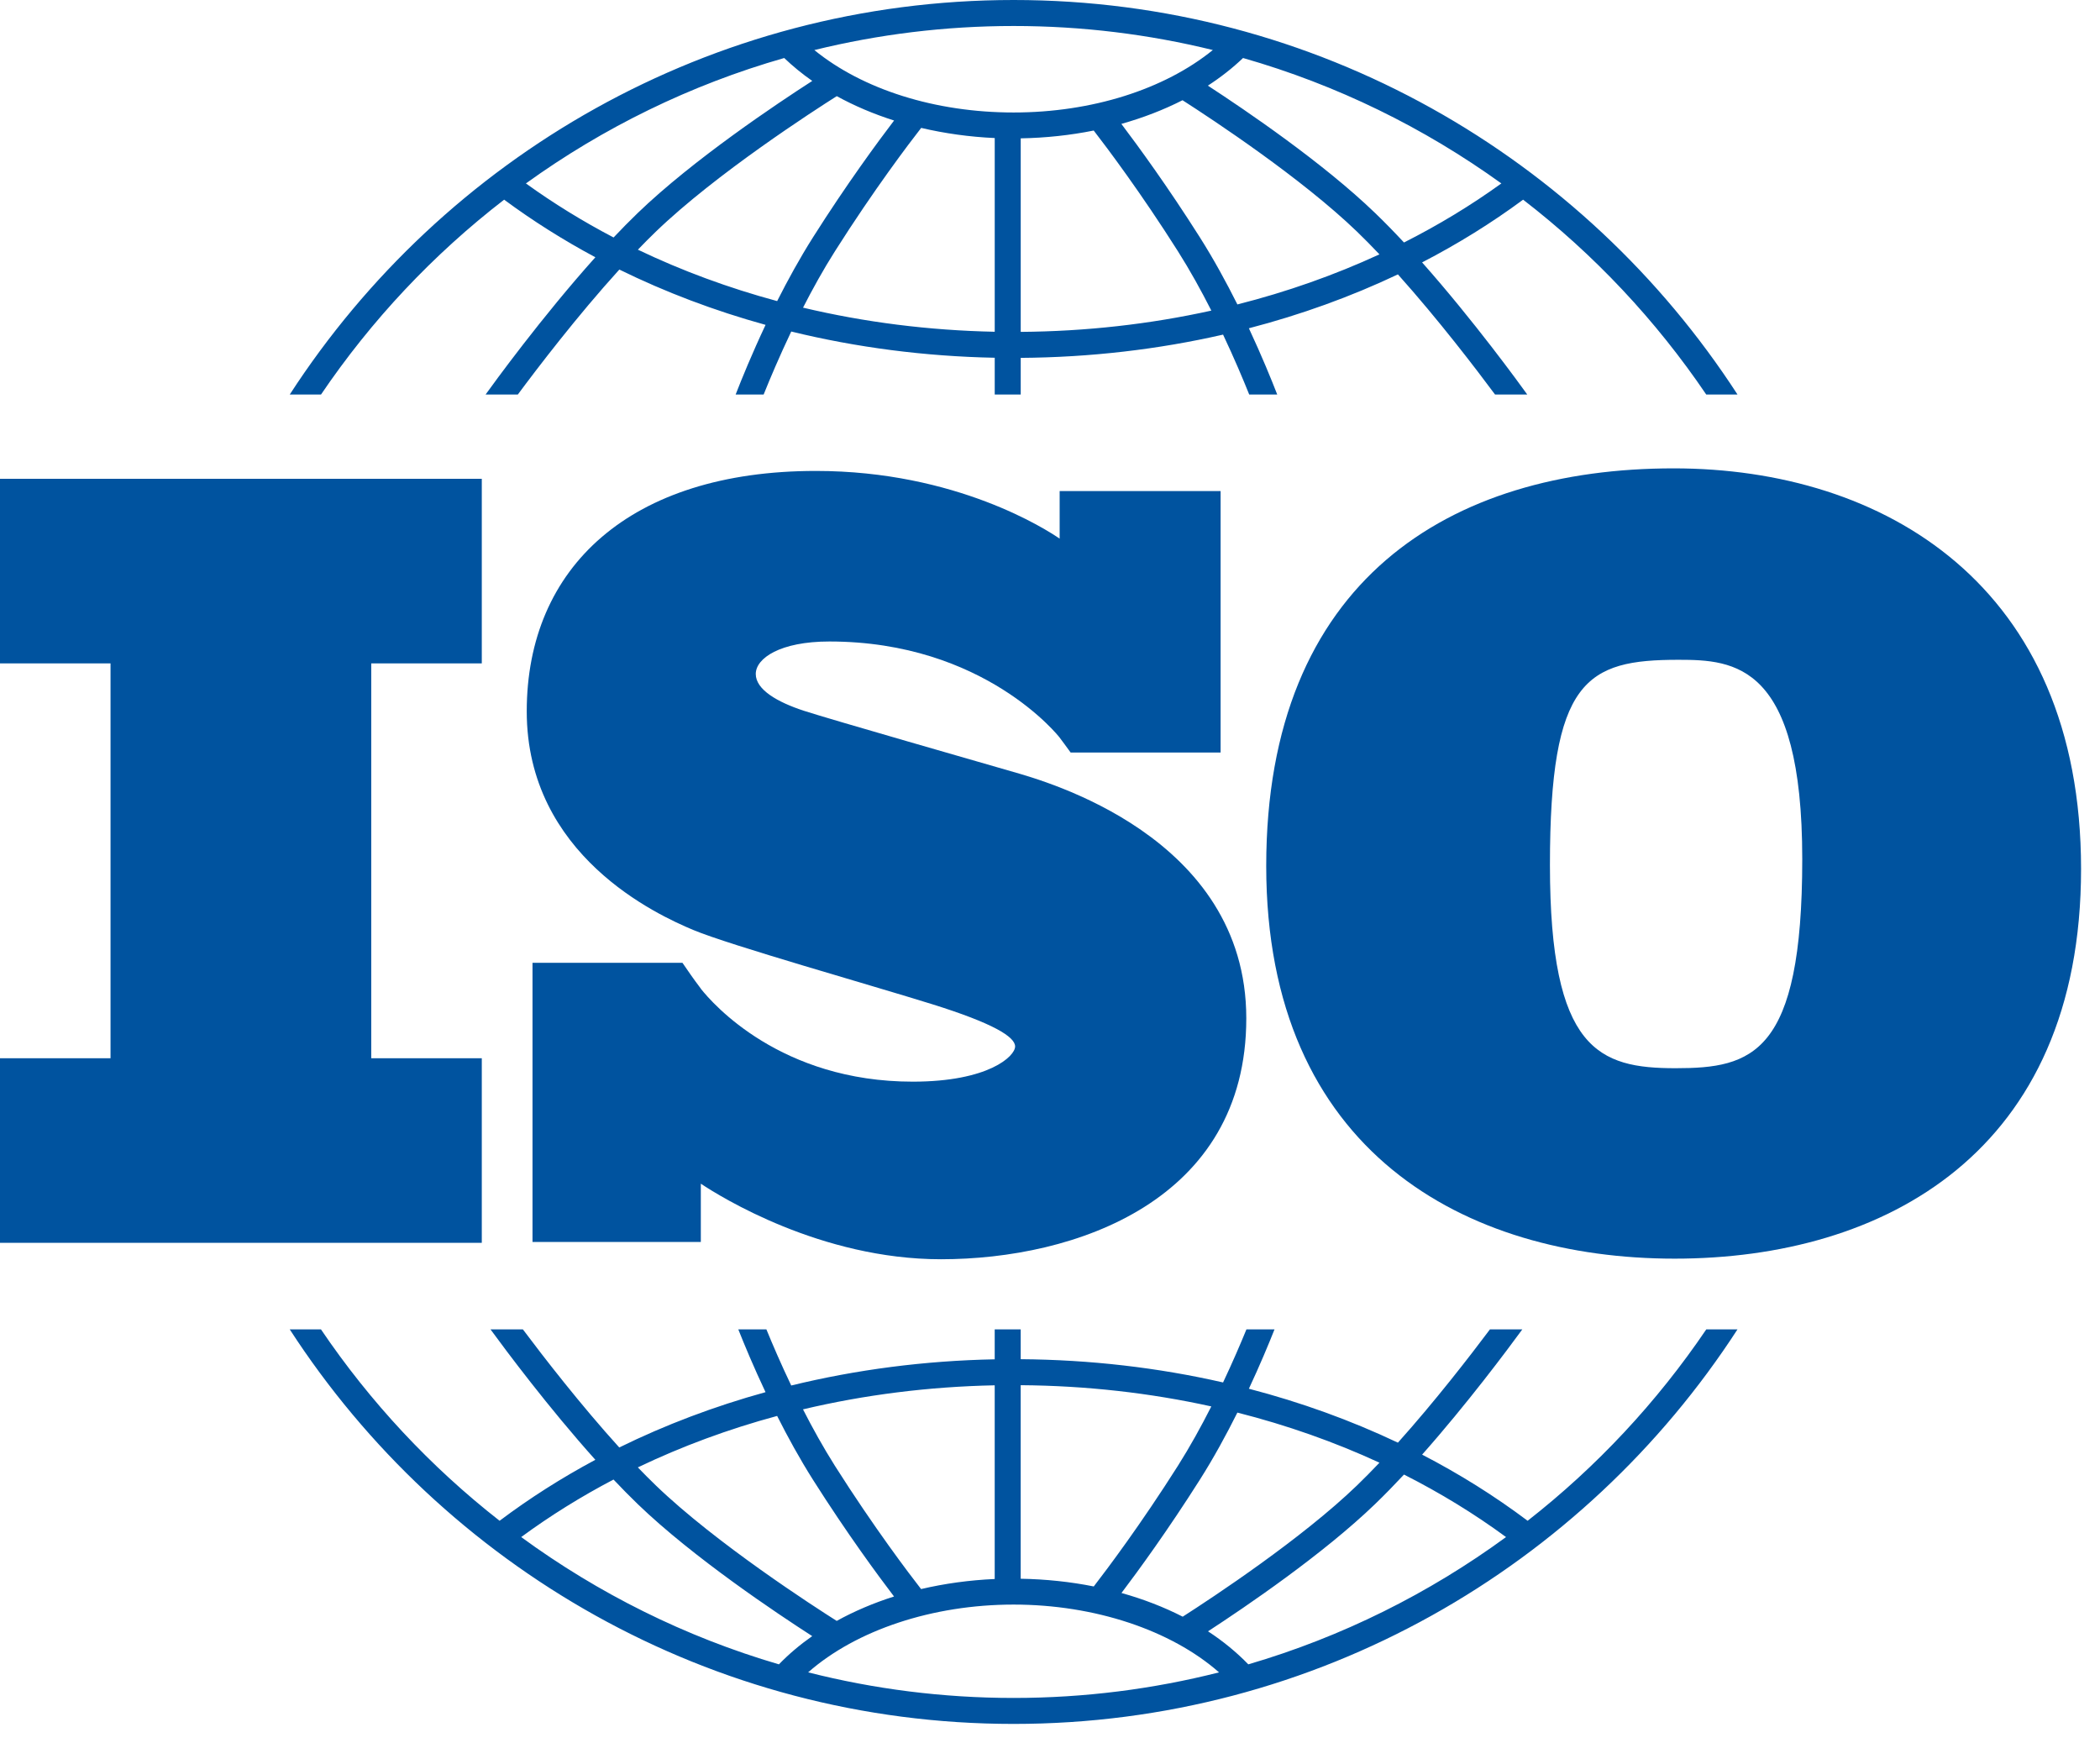
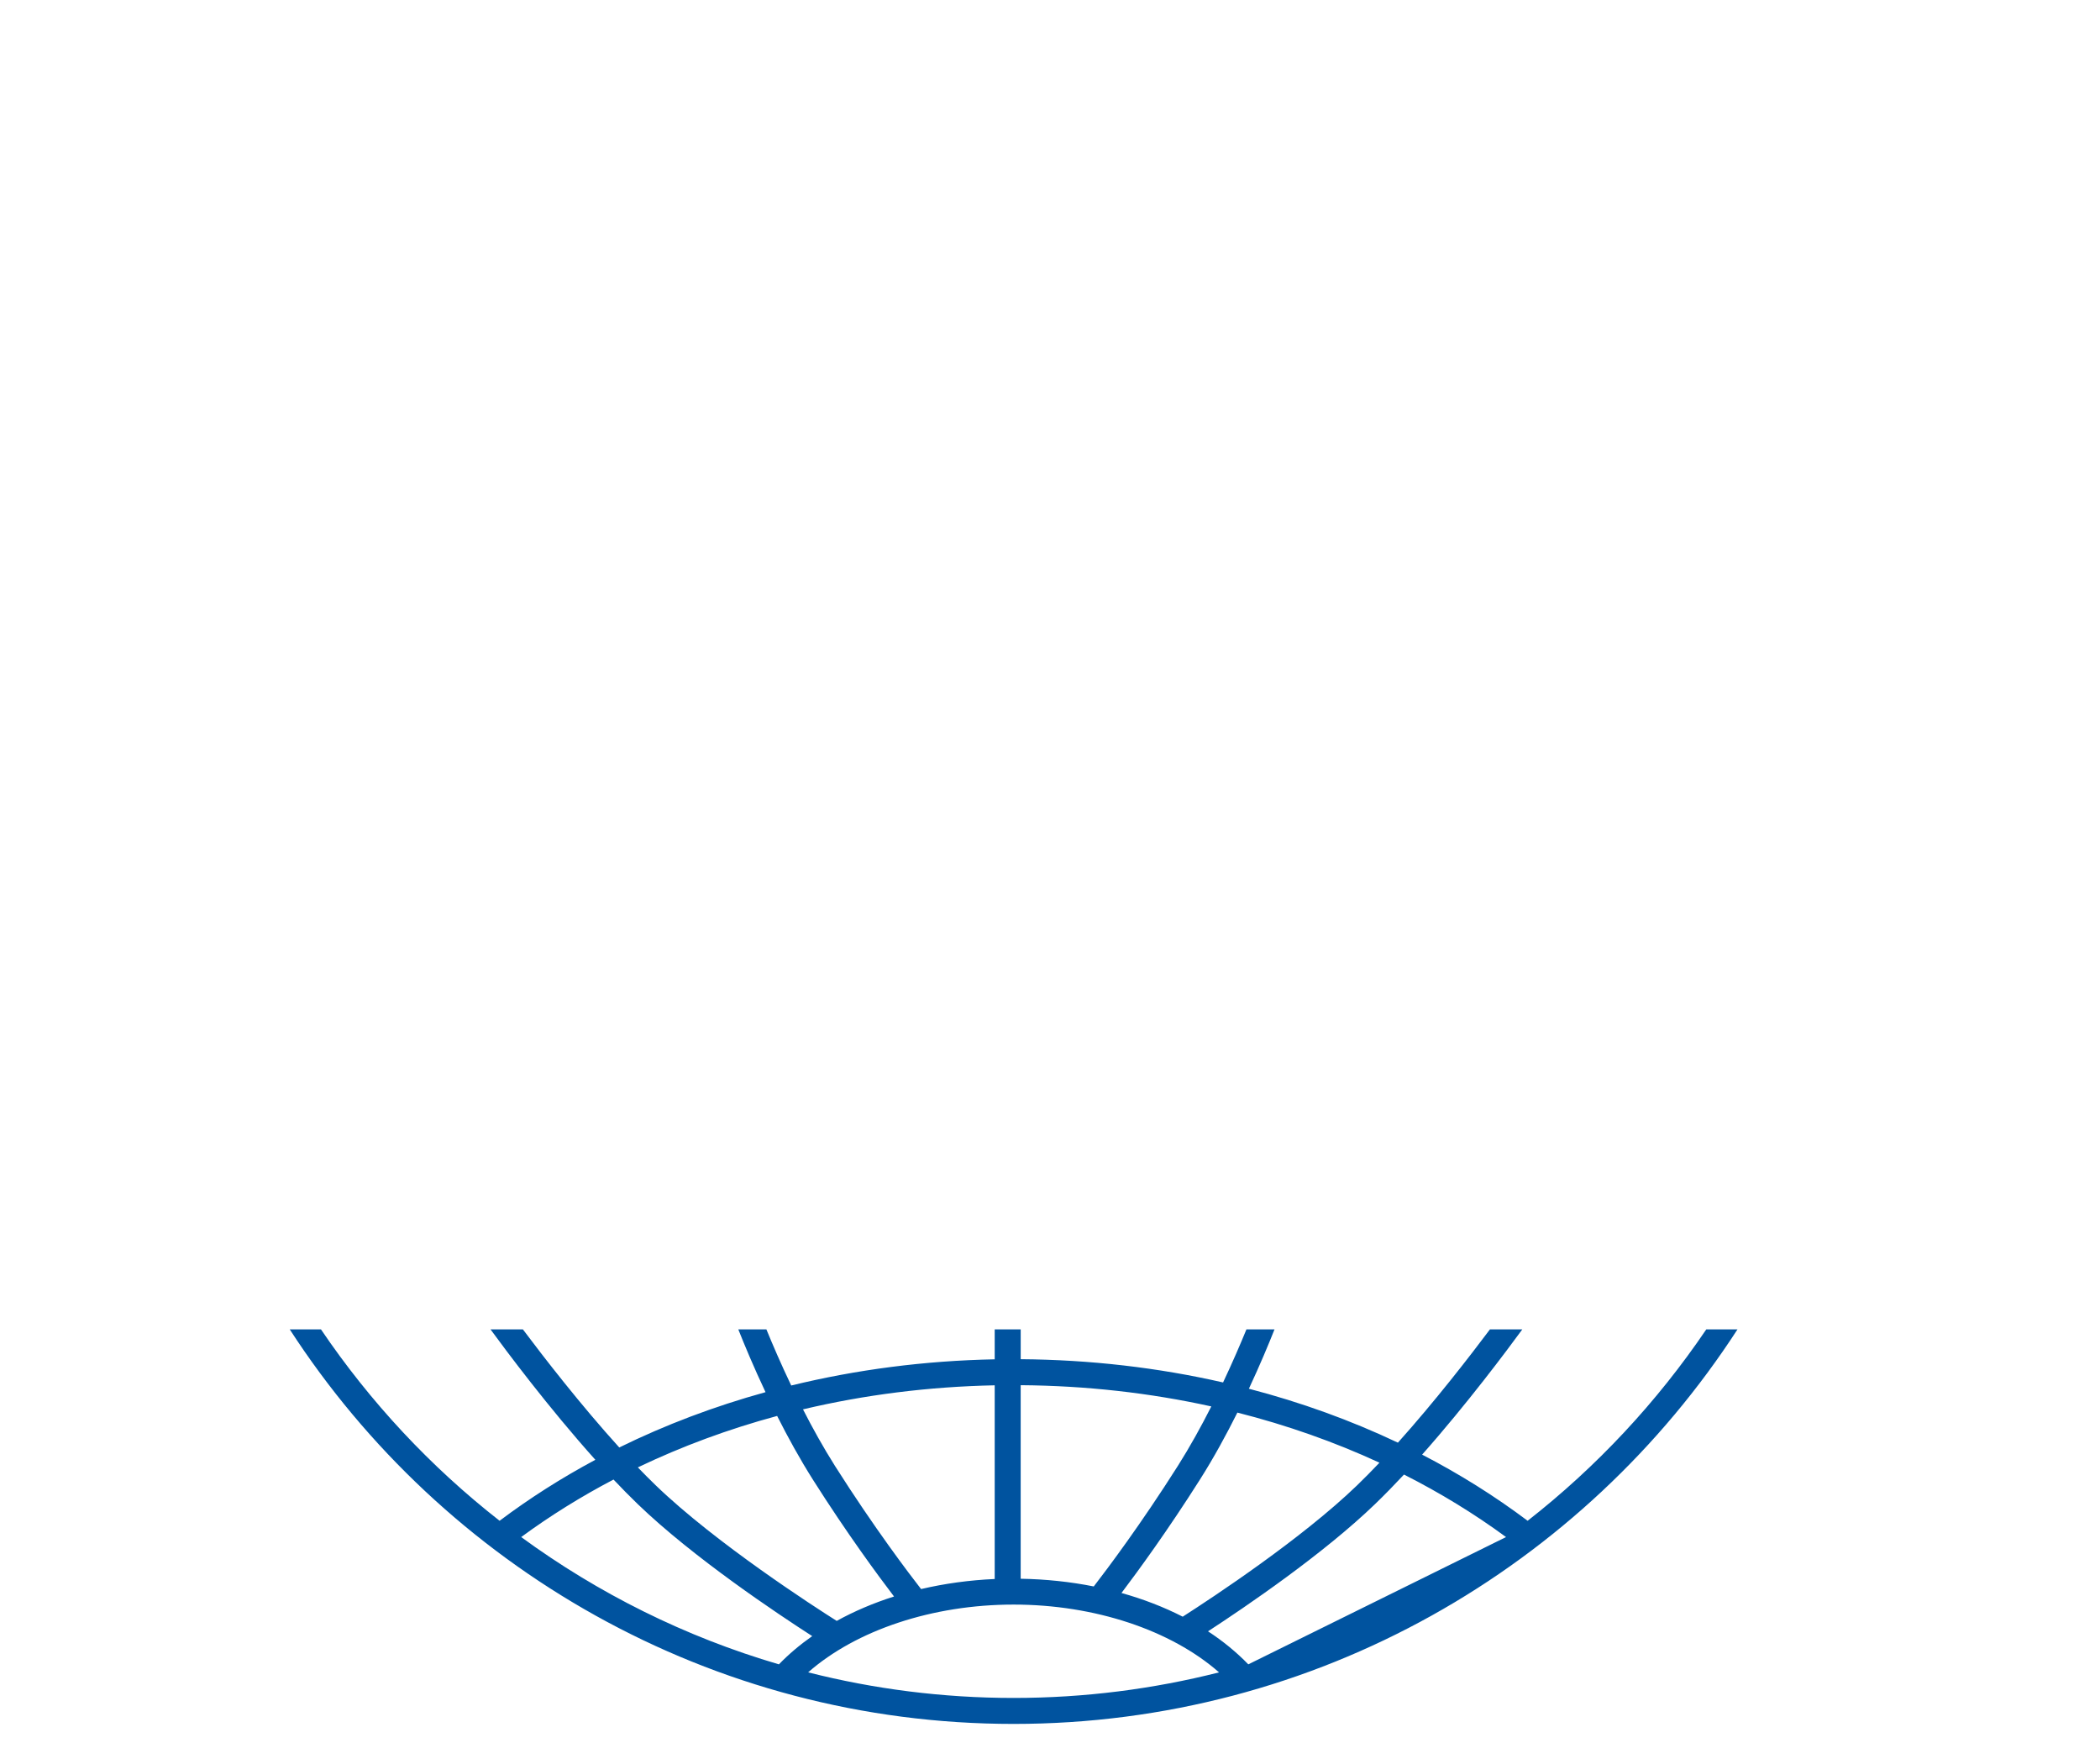
<svg xmlns="http://www.w3.org/2000/svg" width="106" height="88" viewBox="0 0 106 88" fill="none">
-   <path d="M24.319 33.485V24.168H0V33.485H5.579V53.416H0V62.733H24.319V53.416H18.739V33.485H24.319Z" fill="#00539F" />
-   <path d="M51.157 38.966C49.654 38.529 41.92 36.315 40.58 35.878C39.241 35.441 38.148 34.812 38.148 34.02C38.148 33.227 39.378 32.38 41.865 32.38C49.708 32.38 53.476 37.217 53.476 37.217C53.476 37.217 53.901 37.783 54.043 37.986H61.611V24.788H53.487V27.189C52.866 26.761 48.285 23.771 41.182 23.771C31.808 23.771 26.588 28.636 26.588 35.905C26.588 43.175 33.174 46.181 35.005 46.946C36.836 47.711 43.997 49.734 47.057 50.69C50.118 51.647 51.239 52.33 51.239 52.822C51.239 53.314 49.9 54.598 46.074 54.598C39.409 54.598 35.977 50.668 35.375 49.907V49.901C35.183 49.645 34.958 49.341 34.882 49.227C34.794 49.094 34.589 48.801 34.447 48.598H26.879V62.691H35.375V59.748C36.363 60.406 41.423 63.562 47.495 63.562C54.272 63.562 62.908 60.611 62.908 51.401C62.908 42.191 52.66 39.403 51.157 38.966Z" fill="#00539F" />
-   <path d="M84.479 23.641C73.181 23.641 63.914 29.29 63.914 43.711C63.914 58.131 73.974 63.532 84.529 63.532C95.084 63.532 105.044 58.18 105.044 43.859C105.044 29.538 95.084 23.641 84.479 23.641ZM84.579 53.919C80.713 53.919 78.235 53.027 78.235 43.661C78.235 34.295 80.069 33.304 84.727 33.304C87.551 33.304 90.971 33.502 90.971 43.364C90.971 53.225 88.444 53.919 84.579 53.919Z" fill="#00539F" />
-   <path d="M16.203 19.915C18.743 16.164 21.867 12.84 25.447 10.079C26.895 11.149 28.434 12.12 30.052 12.986C27.341 16.007 24.913 19.355 24.51 19.915H26.137C27.113 18.599 29.132 15.952 31.262 13.606C33.589 14.75 36.062 15.685 38.643 16.398C37.956 17.856 37.437 19.13 37.132 19.915H38.545C38.87 19.107 39.346 17.98 39.939 16.734C43.231 17.539 46.681 17.989 50.21 18.058V19.915H51.522V18.064C55.025 18.039 58.455 17.64 61.736 16.89C62.295 18.073 62.745 19.14 63.056 19.915H64.47C64.177 19.161 63.686 17.956 63.039 16.57C65.666 15.887 68.186 14.976 70.561 13.85C72.608 16.134 74.522 18.645 75.465 19.915H77.091C76.701 19.372 74.399 16.197 71.782 13.245C73.581 12.315 75.287 11.257 76.881 10.079C80.462 12.84 83.585 16.164 86.125 19.915H87.703C79.944 7.94 66.464 0 51.164 0C35.864 0 22.384 7.94 14.625 19.915H16.203ZM39.228 15.198C36.773 14.535 34.418 13.666 32.198 12.603C32.499 12.289 32.801 11.986 33.099 11.698C36.139 8.766 41.141 5.546 42.237 4.853C43.126 5.342 44.097 5.755 45.13 6.083C44.328 7.135 42.753 9.269 41.038 11.977C40.371 13.031 39.763 14.139 39.228 15.198ZM50.21 16.746C46.888 16.679 43.639 16.266 40.534 15.529C41.02 14.58 41.561 13.603 42.147 12.679C44.122 9.56 45.904 7.218 46.498 6.456C47.683 6.734 48.928 6.91 50.21 6.968V16.746ZM51.522 16.752V6.983C52.786 6.961 54.023 6.827 55.207 6.589C55.886 7.467 57.584 9.724 59.455 12.679C60.071 13.652 60.639 14.682 61.144 15.678C58.049 16.362 54.82 16.728 51.522 16.752ZM62.459 15.367C61.904 14.257 61.266 13.087 60.563 11.977C58.937 9.409 57.436 7.356 56.602 6.254C57.7 5.945 58.737 5.544 59.689 5.059C61.228 6.046 65.697 8.993 68.503 11.698C68.875 12.057 69.252 12.441 69.629 12.839C67.362 13.885 64.96 14.733 62.459 15.367ZM75.783 9.259C74.244 10.37 72.599 11.365 70.868 12.24C70.384 11.721 69.896 11.219 69.413 10.754C66.79 8.223 62.883 5.569 60.969 4.323C61.619 3.901 62.214 3.435 62.744 2.928C67.482 4.281 71.88 6.446 75.783 9.259ZM51.164 1.312C54.628 1.312 57.995 1.734 61.219 2.525C58.772 4.513 55.107 5.678 51.164 5.678C47.204 5.678 43.548 4.516 41.105 2.527C44.33 1.735 47.698 1.312 51.164 1.312ZM39.584 2.928C40.016 3.341 40.489 3.728 41 4.085C39.266 5.201 34.995 8.048 32.188 10.754C31.785 11.143 31.377 11.558 30.971 11.987C29.419 11.174 27.939 10.264 26.546 9.259C30.448 6.446 34.846 4.282 39.584 2.928Z" fill="#00539F" />
-   <path d="M86.126 67.103C83.64 70.774 80.595 74.037 77.109 76.763C75.449 75.515 73.667 74.399 71.783 73.424C74.053 70.863 76.087 68.134 76.84 67.103H75.206C74.199 68.447 72.436 70.728 70.561 72.82C68.187 71.694 65.667 70.782 63.039 70.098C63.595 68.909 64.034 67.855 64.332 67.103H62.915C62.615 67.836 62.215 68.766 61.736 69.781C58.457 69.032 55.027 68.633 51.521 68.607V67.103H50.209V68.613C46.677 68.682 43.228 69.132 39.938 69.935C39.425 68.86 39 67.873 38.685 67.103H37.267C37.58 67.891 38.047 69.011 38.641 70.271C36.06 70.984 33.585 71.918 31.258 73.063C29.303 70.907 27.441 68.5 26.394 67.103H24.76C25.538 68.168 27.687 71.05 30.051 73.685C28.348 74.597 26.732 75.624 25.218 76.763C21.732 74.037 18.686 70.774 16.201 67.102H14.625C22.384 79.077 35.863 87.017 51.163 87.017C66.463 87.017 79.943 79.077 87.702 67.102L86.126 67.103ZM62.458 71.302C64.96 71.937 67.363 72.784 69.63 73.831C69.252 74.229 68.875 74.613 68.502 74.973C65.705 77.67 61.25 80.61 59.699 81.604C58.747 81.117 57.709 80.716 56.608 80.408C57.444 79.303 58.94 77.254 60.562 74.694C61.266 73.584 61.903 72.413 62.458 71.302ZM51.52 69.919C54.821 69.943 58.051 70.308 61.143 70.991C60.638 71.988 60.07 73.019 59.454 73.992C57.585 76.942 55.889 79.197 55.209 80.078C54.028 79.842 52.791 79.71 51.52 79.689V69.919H51.52ZM50.209 69.925V79.702C48.922 79.759 47.676 79.933 46.493 80.21C45.895 79.442 44.118 77.106 42.145 73.992C41.56 73.067 41.018 72.09 40.532 71.139C43.635 70.404 46.883 69.992 50.209 69.925ZM39.227 71.471C39.761 72.532 40.37 73.64 41.037 74.694C42.751 77.399 44.324 79.533 45.127 80.585C44.093 80.913 43.123 81.327 42.234 81.817C41.133 81.121 36.137 77.903 33.098 74.973C32.8 74.686 32.498 74.381 32.196 74.068C34.416 73.004 36.771 72.134 39.227 71.471ZM26.308 77.585C27.77 76.51 29.328 75.541 30.968 74.682C31.375 75.112 31.783 75.528 32.187 75.918C34.993 78.623 39.263 81.469 40.998 82.585C40.38 83.018 39.816 83.494 39.316 84.01C34.584 82.623 30.195 80.428 26.308 77.585ZM51.163 85.706C47.586 85.706 44.111 85.256 40.792 84.414C43.216 82.284 47.065 80.993 51.163 80.993C55.257 80.993 59.109 82.285 61.533 84.415C58.214 85.256 54.74 85.706 51.163 85.706ZM63.01 84.01C62.415 83.397 61.735 82.838 60.976 82.343C62.893 81.094 66.792 78.444 69.412 75.917C69.895 75.451 70.383 74.95 70.868 74.43C72.687 75.351 74.412 76.404 76.019 77.585C72.131 80.429 67.742 82.624 63.01 84.01Z" fill="#00539F" />
+   <path d="M86.126 67.103C83.64 70.774 80.595 74.037 77.109 76.763C75.449 75.515 73.667 74.399 71.783 73.424C74.053 70.863 76.087 68.134 76.84 67.103H75.206C74.199 68.447 72.436 70.728 70.561 72.82C68.187 71.694 65.667 70.782 63.039 70.098C63.595 68.909 64.034 67.855 64.332 67.103H62.915C62.615 67.836 62.215 68.766 61.736 69.781C58.457 69.032 55.027 68.633 51.521 68.607V67.103H50.209V68.613C46.677 68.682 43.228 69.132 39.938 69.935C39.425 68.86 39 67.873 38.685 67.103H37.267C37.58 67.891 38.047 69.011 38.641 70.271C36.06 70.984 33.585 71.918 31.258 73.063C29.303 70.907 27.441 68.5 26.394 67.103H24.76C25.538 68.168 27.687 71.05 30.051 73.685C28.348 74.597 26.732 75.624 25.218 76.763C21.732 74.037 18.686 70.774 16.201 67.102H14.625C22.384 79.077 35.863 87.017 51.163 87.017C66.463 87.017 79.943 79.077 87.702 67.102L86.126 67.103ZM62.458 71.302C64.96 71.937 67.363 72.784 69.63 73.831C69.252 74.229 68.875 74.613 68.502 74.973C65.705 77.67 61.25 80.61 59.699 81.604C58.747 81.117 57.709 80.716 56.608 80.408C57.444 79.303 58.94 77.254 60.562 74.694C61.266 73.584 61.903 72.413 62.458 71.302ZM51.52 69.919C54.821 69.943 58.051 70.308 61.143 70.991C60.638 71.988 60.07 73.019 59.454 73.992C57.585 76.942 55.889 79.197 55.209 80.078C54.028 79.842 52.791 79.71 51.52 79.689V69.919H51.52ZM50.209 69.925V79.702C48.922 79.759 47.676 79.933 46.493 80.21C45.895 79.442 44.118 77.106 42.145 73.992C41.56 73.067 41.018 72.09 40.532 71.139C43.635 70.404 46.883 69.992 50.209 69.925ZM39.227 71.471C39.761 72.532 40.37 73.64 41.037 74.694C42.751 77.399 44.324 79.533 45.127 80.585C44.093 80.913 43.123 81.327 42.234 81.817C41.133 81.121 36.137 77.903 33.098 74.973C32.8 74.686 32.498 74.381 32.196 74.068C34.416 73.004 36.771 72.134 39.227 71.471ZM26.308 77.585C27.77 76.51 29.328 75.541 30.968 74.682C31.375 75.112 31.783 75.528 32.187 75.918C34.993 78.623 39.263 81.469 40.998 82.585C40.38 83.018 39.816 83.494 39.316 84.01C34.584 82.623 30.195 80.428 26.308 77.585ZM51.163 85.706C47.586 85.706 44.111 85.256 40.792 84.414C43.216 82.284 47.065 80.993 51.163 80.993C55.257 80.993 59.109 82.285 61.533 84.415C58.214 85.256 54.74 85.706 51.163 85.706ZM63.01 84.01C62.415 83.397 61.735 82.838 60.976 82.343C62.893 81.094 66.792 78.444 69.412 75.917C69.895 75.451 70.383 74.95 70.868 74.43C72.687 75.351 74.412 76.404 76.019 77.585Z" fill="#00539F" />
</svg>